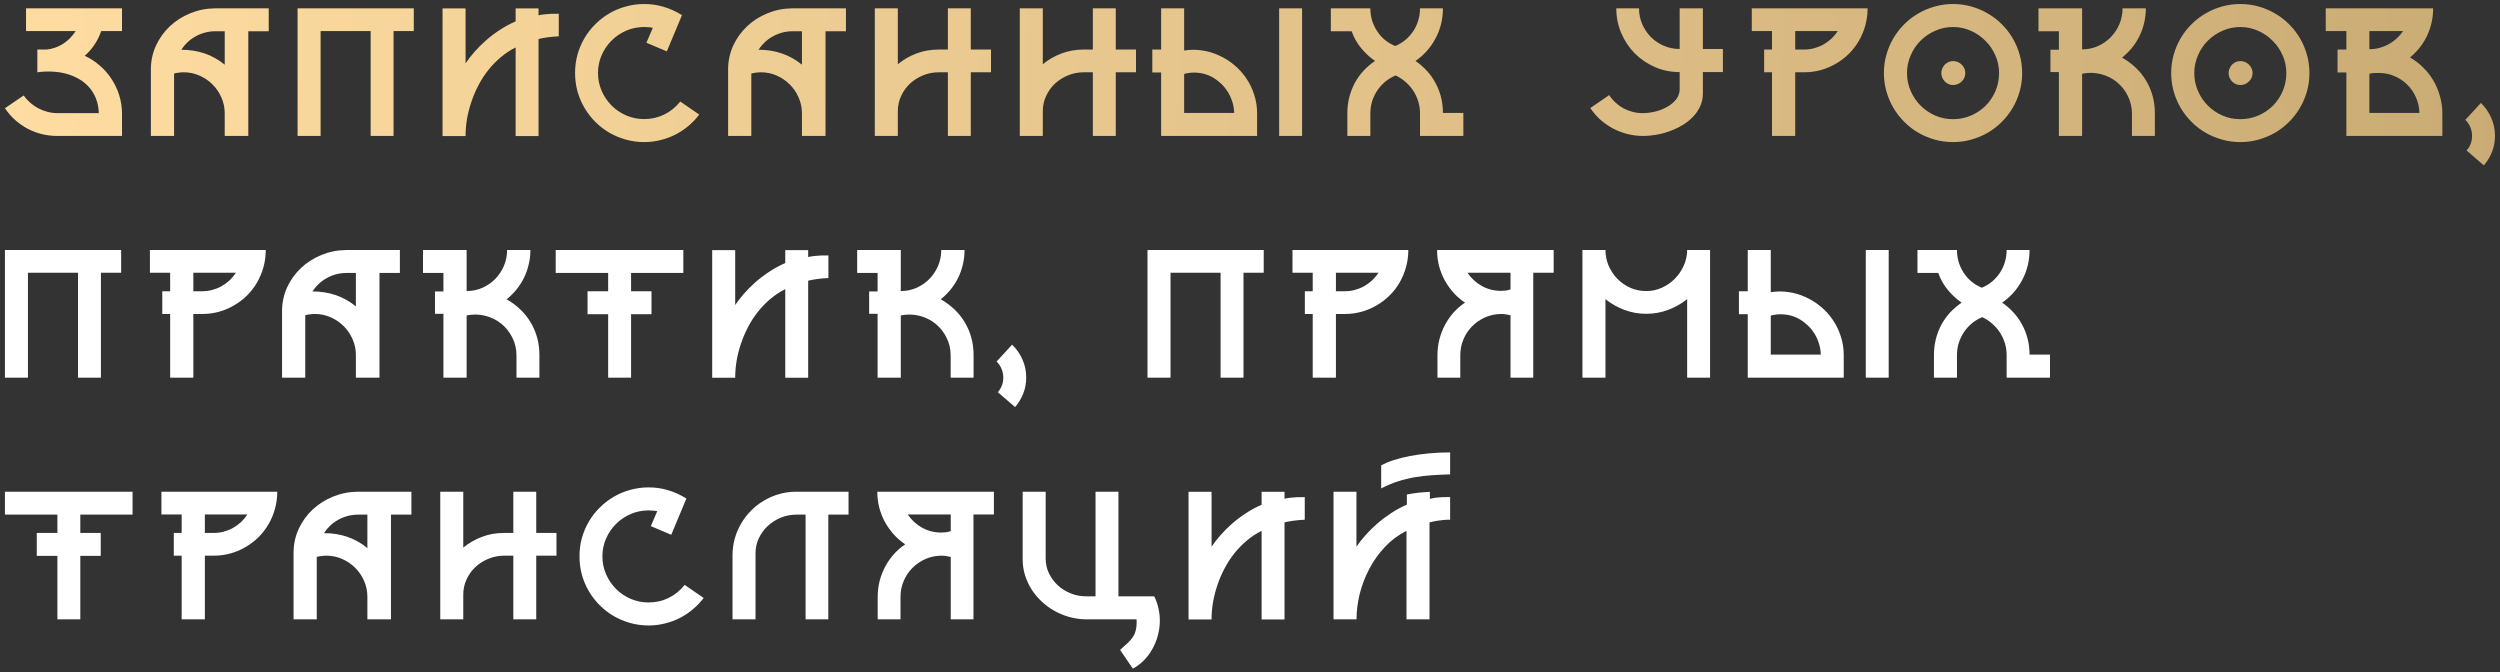
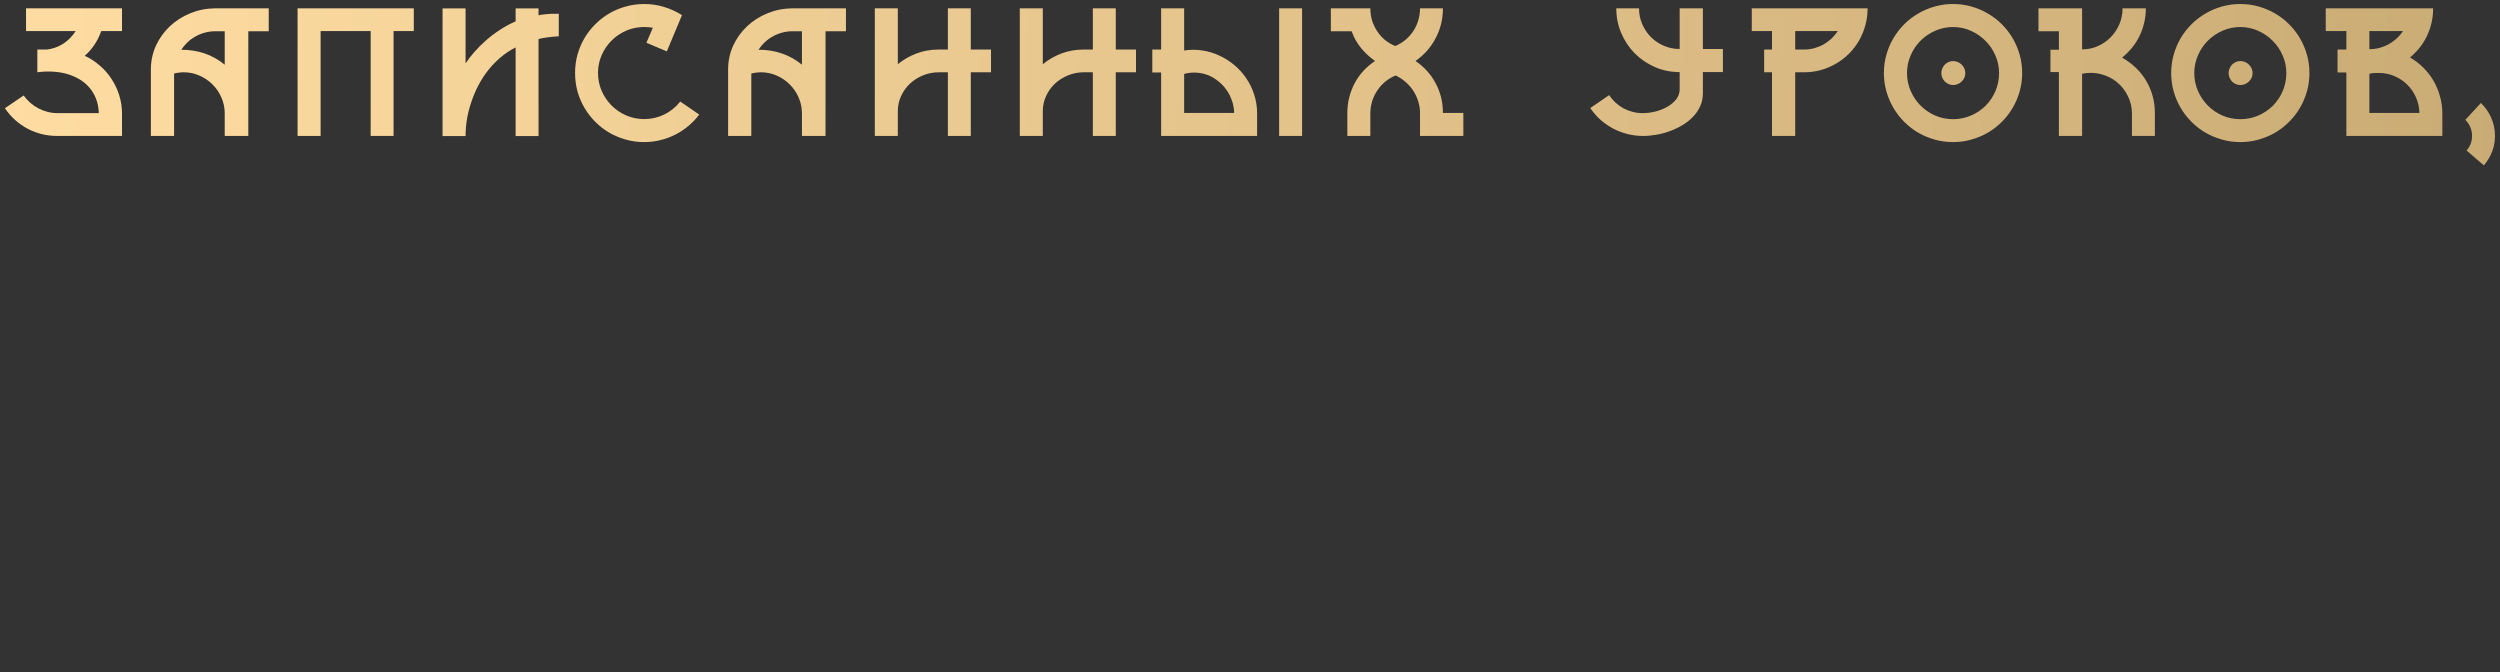
<svg xmlns="http://www.w3.org/2000/svg" width="331" height="89" viewBox="0 0 331 89" fill="none">
  <rect x="0" y="0" width="331" height="89" fill="#333333" stroke="none" />
  <path d="M13.4 4.111C13.18 4.755 12.884 5.356 12.512 5.914C12.148 6.464 11.716 6.955 11.217 7.387C11.936 7.717 12.596 8.144 13.197 8.669C13.806 9.185 14.327 9.778 14.759 10.446C15.199 11.107 15.541 11.83 15.787 12.617C16.032 13.404 16.155 14.229 16.155 15.093V18H7.573C6.913 18 6.253 17.924 5.593 17.771C4.941 17.611 4.315 17.378 3.714 17.073C3.121 16.76 2.563 16.375 2.038 15.918C1.522 15.461 1.061 14.932 0.654 14.331L3.13 12.643C3.384 12.998 3.676 13.32 4.006 13.607C4.336 13.895 4.696 14.141 5.085 14.344C5.474 14.547 5.88 14.704 6.304 14.813C6.735 14.924 7.175 14.979 7.624 14.979H13.083C13.057 14.259 12.931 13.612 12.702 13.036C12.473 12.461 12.165 11.957 11.775 11.525C11.394 11.094 10.946 10.734 10.43 10.446C9.913 10.15 9.359 9.922 8.766 9.761C8.174 9.6 7.552 9.507 6.9 9.482C6.249 9.448 5.597 9.477 4.945 9.57V6.562H6.177C6.921 6.485 7.628 6.244 8.297 5.838C8.965 5.423 9.541 4.848 10.023 4.111H3.447V1.103H16.155V4.111H13.4ZM35.579 1.103V4.137H32.875V18H29.752V15.004C29.752 14.259 29.604 13.557 29.307 12.896C29.02 12.236 28.626 11.661 28.127 11.17C27.636 10.679 27.06 10.29 26.4 10.002C25.748 9.714 25.054 9.57 24.318 9.57C24.098 9.57 23.874 9.587 23.645 9.621C23.425 9.647 23.226 9.685 23.049 9.735V18H19.976V9.215C19.976 8.081 20.201 7.023 20.649 6.041C21.106 5.059 21.72 4.205 22.49 3.477C23.269 2.749 24.166 2.178 25.181 1.763C26.205 1.34 27.289 1.12 28.431 1.103H35.579ZM29.752 4.137H28.533C28.05 4.137 27.585 4.196 27.136 4.315C26.696 4.433 26.282 4.602 25.892 4.822C25.503 5.034 25.148 5.292 24.826 5.597C24.513 5.893 24.238 6.223 24.001 6.587C26.235 6.587 28.152 7.247 29.752 8.567V4.137ZM54.786 4.111H52.108V18H49.074V4.111H42.447V18H39.4V1.103H54.786V4.111ZM73.982 4.81C73.745 4.818 73.487 4.835 73.207 4.86C72.962 4.886 72.678 4.92 72.357 4.962C72.035 5.004 71.684 5.072 71.303 5.165V18.013H68.269V6.282C67.558 6.638 66.898 7.074 66.288 7.59C65.687 8.098 65.141 8.661 64.651 9.278C64.16 9.896 63.728 10.561 63.356 11.272C62.983 11.982 62.67 12.715 62.416 13.468C62.162 14.213 61.968 14.97 61.832 15.74C61.705 16.51 61.642 17.268 61.642 18.013H58.595V1.115H61.642V8.39C61.964 7.907 62.349 7.408 62.797 6.892C63.254 6.367 63.762 5.859 64.321 5.368C64.888 4.869 65.501 4.403 66.161 3.972C66.822 3.532 67.524 3.151 68.269 2.829V1.115H71.303V2.029C71.582 1.962 71.874 1.915 72.179 1.89C72.484 1.856 72.763 1.835 73.017 1.826C73.279 1.818 73.499 1.818 73.677 1.826C73.855 1.826 73.956 1.822 73.982 1.814V4.81ZM92.58 15.169C92.165 15.719 91.691 16.218 91.158 16.667C90.625 17.116 90.045 17.501 89.419 17.822C88.801 18.135 88.145 18.377 87.451 18.546C86.757 18.724 86.038 18.812 85.293 18.812C84.447 18.812 83.634 18.703 82.856 18.482C82.077 18.262 81.349 17.958 80.672 17.568C79.995 17.171 79.377 16.692 78.819 16.134C78.26 15.575 77.782 14.957 77.384 14.28C76.986 13.603 76.677 12.875 76.457 12.097C76.246 11.318 76.14 10.506 76.14 9.659C76.14 8.821 76.246 8.013 76.457 7.234C76.677 6.456 76.986 5.728 77.384 5.051C77.782 4.374 78.26 3.76 78.819 3.21C79.377 2.652 79.995 2.173 80.672 1.776C81.349 1.378 82.077 1.073 82.856 0.862C83.634 0.641 84.447 0.531 85.293 0.531C86.207 0.531 87.075 0.658 87.895 0.912C88.725 1.158 89.525 1.522 90.295 2.004L88.289 6.803L85.585 5.66L86.436 3.68C86.241 3.638 86.046 3.612 85.852 3.604C85.665 3.587 85.479 3.578 85.293 3.578C84.447 3.578 83.651 3.739 82.906 4.061C82.17 4.382 81.522 4.822 80.964 5.381C80.414 5.931 79.978 6.574 79.656 7.311C79.335 8.047 79.174 8.83 79.174 9.659C79.174 10.489 79.335 11.276 79.656 12.021C79.978 12.757 80.414 13.404 80.964 13.963C81.514 14.513 82.162 14.953 82.906 15.283C83.651 15.605 84.447 15.766 85.293 15.766C86.232 15.766 87.113 15.567 87.934 15.169C88.755 14.771 89.466 14.196 90.066 13.442L92.58 15.169ZM112.004 1.103V4.137H109.3V18H106.177V15.004C106.177 14.259 106.028 13.557 105.732 12.896C105.444 12.236 105.051 11.661 104.552 11.17C104.061 10.679 103.485 10.29 102.825 10.002C102.173 9.714 101.479 9.57 100.743 9.57C100.523 9.57 100.299 9.587 100.07 9.621C99.85 9.647 99.651 9.685 99.474 9.735V18H96.401V9.215C96.401 8.081 96.626 7.023 97.074 6.041C97.531 5.059 98.145 4.205 98.915 3.477C99.694 2.749 100.591 2.178 101.606 1.763C102.63 1.34 103.714 1.12 104.856 1.103H112.004ZM106.177 4.137H104.958C104.475 4.137 104.01 4.196 103.561 4.315C103.121 4.433 102.707 4.602 102.317 4.822C101.928 5.034 101.572 5.292 101.251 5.597C100.938 5.893 100.663 6.223 100.426 6.587C102.66 6.587 104.577 7.247 106.177 8.567V4.137ZM131.211 9.57H128.533V18H125.499V9.57H124.305C123.569 9.57 122.871 9.706 122.211 9.977C121.55 10.248 120.971 10.616 120.471 11.081C119.98 11.547 119.591 12.092 119.303 12.719C119.016 13.345 118.872 14.014 118.872 14.725V18H115.825V1.103H118.872V8.504C119.6 7.903 120.421 7.429 121.335 7.082C122.249 6.735 123.222 6.562 124.254 6.562H125.499V1.103H128.533V6.562H131.211V9.57ZM150.407 9.57H147.728V18H144.694V9.57H143.5C142.764 9.57 142.066 9.706 141.406 9.977C140.746 10.248 140.166 10.616 139.666 11.081C139.176 11.547 138.786 12.092 138.498 12.719C138.211 13.345 138.067 14.014 138.067 14.725V18H135.02V1.103H138.067V8.504C138.795 7.903 139.616 7.429 140.53 7.082C141.444 6.735 142.417 6.562 143.45 6.562H144.694V1.103H147.728V6.562H150.407V9.57ZM172.395 1.103V18H169.36V1.103H172.395ZM156.78 6.689C157.567 6.562 158.354 6.557 159.141 6.676C159.928 6.786 160.677 7.006 161.388 7.336C162.107 7.658 162.772 8.072 163.381 8.58C163.999 9.088 164.532 9.672 164.981 10.332C165.438 10.992 165.793 11.72 166.047 12.516C166.309 13.303 166.441 14.132 166.441 15.004V18H153.733V9.596H152.565V6.562H153.733V1.103H156.78V6.689ZM163.406 14.953C163.389 14.395 163.292 13.857 163.114 13.341C162.937 12.816 162.695 12.338 162.391 11.906C162.086 11.475 161.726 11.094 161.312 10.764C160.905 10.425 160.461 10.159 159.979 9.964C159.496 9.769 158.984 9.655 158.443 9.621C157.901 9.579 157.347 9.634 156.78 9.786V14.953H156.881H163.406ZM193.748 14.953V18H188.01V15.004C188.01 14.445 187.929 13.912 187.768 13.404C187.608 12.888 187.383 12.414 187.096 11.982C186.808 11.551 186.465 11.166 186.067 10.827C185.678 10.489 185.251 10.209 184.785 9.989C184.286 10.193 183.829 10.463 183.414 10.802C183.008 11.14 182.657 11.53 182.36 11.97C182.073 12.401 181.844 12.875 181.675 13.392C181.514 13.908 181.434 14.445 181.434 15.004V18H178.387V15.004C178.387 14.268 178.471 13.561 178.641 12.884C178.818 12.207 179.064 11.572 179.377 10.98C179.699 10.387 180.084 9.85 180.532 9.367C180.989 8.876 181.497 8.445 182.056 8.072C181.362 7.59 180.744 7.019 180.202 6.359C179.66 5.698 179.246 4.958 178.958 4.137H176.203V1.103H181.434C181.434 1.636 181.506 2.156 181.649 2.664C181.802 3.164 182.018 3.633 182.297 4.073C182.576 4.513 182.919 4.907 183.325 5.254C183.74 5.601 184.21 5.88 184.734 6.092C185.268 5.863 185.737 5.576 186.143 5.229C186.55 4.873 186.892 4.475 187.172 4.035C187.451 3.595 187.658 3.13 187.794 2.639C187.938 2.139 188.01 1.627 188.01 1.103H191.044C191.044 1.831 190.959 2.533 190.79 3.21C190.621 3.879 190.375 4.509 190.054 5.102C189.74 5.694 189.36 6.244 188.911 6.752C188.462 7.251 187.963 7.692 187.413 8.072C187.963 8.445 188.462 8.876 188.911 9.367C189.36 9.85 189.74 10.387 190.054 10.98C190.375 11.563 190.621 12.19 190.79 12.858C190.959 13.527 191.044 14.225 191.044 14.953H193.748ZM228.114 9.545H225.46V12.363C225.46 12.964 225.346 13.523 225.118 14.039C224.889 14.547 224.576 15.012 224.178 15.436C223.789 15.85 223.332 16.218 222.807 16.54C222.291 16.853 221.737 17.12 221.144 17.34C220.56 17.56 219.955 17.725 219.329 17.835C218.711 17.945 218.11 18 217.526 18C216.857 18 216.193 17.92 215.533 17.759C214.881 17.598 214.255 17.365 213.654 17.061C213.053 16.747 212.486 16.362 211.953 15.905C211.428 15.44 210.963 14.907 210.556 14.306L213.057 12.592C213.294 12.956 213.574 13.286 213.895 13.582C214.217 13.878 214.568 14.132 214.949 14.344C215.338 14.547 215.744 14.704 216.168 14.813C216.599 14.924 217.035 14.979 217.475 14.979C218.008 14.979 218.563 14.911 219.138 14.775C219.722 14.632 220.251 14.424 220.725 14.153C221.208 13.883 221.605 13.553 221.918 13.163C222.232 12.765 222.388 12.308 222.388 11.792V9.545C221.229 9.545 220.141 9.325 219.126 8.885C218.11 8.445 217.221 7.844 216.46 7.082C215.698 6.312 215.097 5.415 214.657 4.391C214.217 3.367 213.997 2.271 213.997 1.103H217.005C217.005 1.848 217.149 2.55 217.437 3.21C217.725 3.862 218.11 4.433 218.592 4.924C219.083 5.406 219.654 5.787 220.306 6.067C220.958 6.346 221.652 6.485 222.388 6.485V1.103H225.46V6.485H228.114V9.545ZM247.271 1.103C247.271 1.89 247.169 2.647 246.966 3.375C246.763 4.103 246.479 4.78 246.115 5.406C245.752 6.033 245.311 6.604 244.795 7.12C244.279 7.628 243.708 8.064 243.081 8.428C242.463 8.792 241.795 9.075 241.075 9.278C240.365 9.473 239.624 9.57 238.854 9.57H237.686V18H234.614V9.57H233.573V6.562H234.614V4.111H231.935V1.103H247.271ZM238.828 6.562C239.285 6.562 239.73 6.507 240.161 6.397C240.602 6.278 241.016 6.113 241.406 5.902C241.795 5.681 242.15 5.423 242.472 5.127C242.794 4.822 243.077 4.484 243.323 4.111H237.686V6.562H238.828ZM258.582 0.531C259.42 0.531 260.228 0.641 261.007 0.862C261.786 1.082 262.513 1.39 263.19 1.788C263.868 2.178 264.485 2.652 265.044 3.21C265.603 3.769 266.081 4.387 266.479 5.064C266.876 5.741 267.185 6.469 267.405 7.247C267.625 8.026 267.735 8.834 267.735 9.672C267.735 10.51 267.625 11.318 267.405 12.097C267.185 12.875 266.876 13.603 266.479 14.28C266.081 14.957 265.603 15.575 265.044 16.134C264.485 16.692 263.868 17.171 263.19 17.568C262.513 17.958 261.786 18.262 261.007 18.482C260.228 18.703 259.42 18.812 258.582 18.812C257.744 18.812 256.936 18.703 256.157 18.482C255.379 18.262 254.651 17.958 253.974 17.568C253.297 17.171 252.679 16.692 252.12 16.134C251.562 15.575 251.084 14.957 250.686 14.28C250.288 13.603 249.979 12.875 249.759 12.097C249.539 11.318 249.429 10.51 249.429 9.672C249.429 8.834 249.539 8.026 249.759 7.247C249.979 6.469 250.288 5.741 250.686 5.064C251.084 4.387 251.562 3.769 252.12 3.21C252.679 2.652 253.297 2.178 253.974 1.788C254.651 1.39 255.379 1.082 256.157 0.862C256.936 0.641 257.744 0.531 258.582 0.531ZM262.898 14.001C263.474 13.409 263.914 12.744 264.219 12.008C264.523 11.263 264.676 10.485 264.676 9.672C264.676 8.843 264.511 8.06 264.181 7.323C263.859 6.587 263.419 5.944 262.86 5.394C262.31 4.835 261.667 4.395 260.931 4.073C260.194 3.743 259.412 3.578 258.582 3.578C257.753 3.578 256.966 3.743 256.221 4.073C255.485 4.395 254.837 4.835 254.278 5.394C253.728 5.944 253.292 6.591 252.971 7.336C252.649 8.072 252.488 8.851 252.488 9.672C252.488 10.501 252.649 11.289 252.971 12.033C253.292 12.77 253.728 13.417 254.278 13.976C254.829 14.526 255.472 14.966 256.208 15.296C256.953 15.617 257.744 15.778 258.582 15.778C259.403 15.778 260.178 15.626 260.905 15.321C261.642 15.017 262.306 14.576 262.898 14.001ZM258.582 8.085C258.811 8.085 259.022 8.127 259.217 8.212C259.412 8.297 259.581 8.411 259.725 8.555C259.877 8.699 259.996 8.868 260.08 9.063C260.165 9.257 260.207 9.46 260.207 9.672C260.207 9.892 260.165 10.099 260.08 10.294C259.996 10.48 259.877 10.645 259.725 10.789C259.581 10.933 259.412 11.047 259.217 11.132C259.022 11.216 258.811 11.259 258.582 11.259C258.379 11.259 258.18 11.216 257.985 11.132C257.799 11.047 257.634 10.933 257.49 10.789C257.355 10.645 257.245 10.48 257.16 10.294C257.076 10.099 257.033 9.892 257.033 9.672C257.033 9.46 257.076 9.257 257.16 9.063C257.245 8.868 257.355 8.699 257.49 8.555C257.634 8.411 257.799 8.297 257.985 8.212C258.18 8.127 258.379 8.085 258.582 8.085ZM280.964 7.628C281.624 8 282.221 8.441 282.754 8.948C283.295 9.456 283.752 10.023 284.125 10.649C284.506 11.276 284.798 11.953 285.001 12.681C285.204 13.409 285.305 14.175 285.305 14.979V18H282.271V15.067C282.271 14.196 282.085 13.4 281.713 12.681C281.349 11.953 280.862 11.344 280.253 10.853C279.643 10.362 278.941 10.015 278.145 9.812C277.35 9.608 276.525 9.592 275.67 9.761V18H272.598V9.545H271.48V6.587H272.598V4.137H269.894V1.103H275.67V6.536C276.415 6.536 277.113 6.392 277.765 6.105C278.416 5.808 278.983 5.415 279.466 4.924C279.948 4.425 280.329 3.849 280.608 3.197C280.888 2.537 281.027 1.839 281.027 1.103H284.112C284.112 1.771 284.036 2.415 283.884 3.032C283.74 3.65 283.532 4.234 283.262 4.784C282.991 5.334 282.661 5.851 282.271 6.333C281.882 6.807 281.446 7.239 280.964 7.628ZM296.617 0.531C297.455 0.531 298.263 0.641 299.042 0.862C299.82 1.082 300.548 1.39 301.225 1.788C301.902 2.178 302.52 2.652 303.079 3.21C303.637 3.769 304.116 4.387 304.513 5.064C304.911 5.741 305.22 6.469 305.44 7.247C305.66 8.026 305.77 8.834 305.77 9.672C305.77 10.51 305.66 11.318 305.44 12.097C305.22 12.875 304.911 13.603 304.513 14.28C304.116 14.957 303.637 15.575 303.079 16.134C302.52 16.692 301.902 17.171 301.225 17.568C300.548 17.958 299.82 18.262 299.042 18.482C298.263 18.703 297.455 18.812 296.617 18.812C295.779 18.812 294.971 18.703 294.192 18.482C293.413 18.262 292.686 17.958 292.009 17.568C291.331 17.171 290.714 16.692 290.155 16.134C289.596 15.575 289.118 14.957 288.72 14.28C288.323 13.603 288.014 12.875 287.794 12.097C287.574 11.318 287.464 10.51 287.464 9.672C287.464 8.834 287.574 8.026 287.794 7.247C288.014 6.469 288.323 5.741 288.72 5.064C289.118 4.387 289.596 3.769 290.155 3.21C290.714 2.652 291.331 2.178 292.009 1.788C292.686 1.39 293.413 1.082 294.192 0.862C294.971 0.641 295.779 0.531 296.617 0.531ZM300.933 14.001C301.509 13.409 301.949 12.744 302.254 12.008C302.558 11.263 302.711 10.485 302.711 9.672C302.711 8.843 302.546 8.06 302.215 7.323C301.894 6.587 301.454 5.944 300.895 5.394C300.345 4.835 299.702 4.395 298.965 4.073C298.229 3.743 297.446 3.578 296.617 3.578C295.787 3.578 295 3.743 294.256 4.073C293.519 4.395 292.872 4.835 292.313 5.394C291.763 5.944 291.327 6.591 291.006 7.336C290.684 8.072 290.523 8.851 290.523 9.672C290.523 10.501 290.684 11.289 291.006 12.033C291.327 12.77 291.763 13.417 292.313 13.976C292.863 14.526 293.507 14.966 294.243 15.296C294.988 15.617 295.779 15.778 296.617 15.778C297.438 15.778 298.212 15.626 298.94 15.321C299.676 15.017 300.341 14.576 300.933 14.001ZM296.617 8.085C296.845 8.085 297.057 8.127 297.252 8.212C297.446 8.297 297.616 8.411 297.759 8.555C297.912 8.699 298.03 8.868 298.115 9.063C298.2 9.257 298.242 9.46 298.242 9.672C298.242 9.892 298.2 10.099 298.115 10.294C298.03 10.48 297.912 10.645 297.759 10.789C297.616 10.933 297.446 11.047 297.252 11.132C297.057 11.216 296.845 11.259 296.617 11.259C296.414 11.259 296.215 11.216 296.02 11.132C295.834 11.047 295.669 10.933 295.525 10.789C295.39 10.645 295.28 10.48 295.195 10.294C295.11 10.099 295.068 9.892 295.068 9.672C295.068 9.46 295.11 9.257 295.195 9.063C295.28 8.868 295.39 8.699 295.525 8.555C295.669 8.411 295.834 8.297 296.02 8.212C296.215 8.127 296.414 8.085 296.617 8.085ZM319.087 7.603C319.731 7.975 320.315 8.424 320.839 8.948C321.364 9.465 321.813 10.04 322.185 10.675C322.557 11.31 322.845 11.995 323.048 12.732C323.26 13.459 323.366 14.217 323.366 15.004V18H310.658V9.596H309.49V6.562H310.658V4.111H307.928V1.103H322.147C322.147 1.771 322.075 2.415 321.931 3.032C321.787 3.65 321.58 4.238 321.309 4.797C321.047 5.347 320.725 5.859 320.344 6.333C319.972 6.799 319.553 7.222 319.087 7.603ZM313.705 6.511C314.162 6.511 314.606 6.456 315.038 6.346C315.469 6.227 315.875 6.062 316.256 5.851C316.646 5.639 317.001 5.385 317.323 5.089C317.644 4.793 317.928 4.467 318.173 4.111H313.705V6.511ZM320.331 14.953C320.315 14.225 320.162 13.54 319.874 12.896C319.595 12.253 319.214 11.695 318.732 11.221C318.249 10.738 317.682 10.357 317.031 10.078C316.379 9.799 315.685 9.659 314.949 9.659C314.754 9.659 314.551 9.664 314.339 9.672C314.136 9.68 313.925 9.71 313.705 9.761V14.953H320.331ZM326.578 19.93C326.806 19.667 326.984 19.375 327.111 19.054C327.238 18.732 327.301 18.381 327.301 18C327.301 17.568 327.221 17.175 327.06 16.819C326.908 16.455 326.692 16.138 326.412 15.867L328.469 13.633C329.045 14.183 329.497 14.83 329.827 15.575C330.166 16.32 330.335 17.128 330.335 18C330.335 18.745 330.204 19.447 329.942 20.107C329.679 20.767 329.32 21.364 328.863 21.897L326.578 19.93Z" fill="url(#paint0_linear_2964_829)" />
-   <path d="M16.041 36.111H13.362V50H10.328V36.111H3.701V50H0.654V33.103H16.041V36.111ZM35.185 33.103C35.185 33.89 35.084 34.647 34.88 35.375C34.677 36.103 34.394 36.78 34.03 37.406C33.666 38.033 33.226 38.604 32.71 39.12C32.193 39.628 31.622 40.064 30.996 40.428C30.378 40.792 29.709 41.075 28.99 41.278C28.279 41.473 27.538 41.57 26.768 41.57H25.6V50H22.528V41.57H21.487V38.562H22.528V36.111H19.849V33.103H35.185ZM26.743 38.562C27.2 38.562 27.644 38.507 28.076 38.397C28.516 38.278 28.931 38.113 29.32 37.901C29.709 37.681 30.065 37.423 30.386 37.127C30.708 36.822 30.991 36.484 31.237 36.111H25.6V38.562H26.743ZM52.946 33.103V36.137H50.242V50H47.119V47.004C47.119 46.259 46.971 45.557 46.674 44.897C46.386 44.236 45.993 43.661 45.494 43.17C45.003 42.679 44.427 42.29 43.767 42.002C43.115 41.714 42.421 41.57 41.685 41.57C41.465 41.57 41.241 41.587 41.012 41.621C40.792 41.647 40.593 41.685 40.416 41.735V50H37.343V41.215C37.343 40.081 37.568 39.023 38.016 38.041C38.473 37.059 39.087 36.205 39.857 35.477C40.636 34.749 41.533 34.178 42.548 33.763C43.572 33.34 44.656 33.12 45.798 33.103H52.946ZM47.119 36.137H45.9C45.417 36.137 44.952 36.196 44.503 36.315C44.063 36.433 43.649 36.602 43.259 36.822C42.87 37.034 42.514 37.292 42.193 37.597C41.88 37.893 41.605 38.223 41.368 38.587C43.602 38.587 45.519 39.247 47.119 40.568V36.137ZM67.075 39.628C67.736 40 68.332 40.441 68.865 40.948C69.407 41.456 69.864 42.023 70.237 42.65C70.617 43.276 70.909 43.953 71.112 44.681C71.316 45.409 71.417 46.175 71.417 46.978V50H68.383V47.067C68.383 46.196 68.197 45.4 67.824 44.681C67.46 43.953 66.974 43.343 66.365 42.853C65.755 42.362 65.053 42.015 64.257 41.812C63.462 41.608 62.636 41.592 61.782 41.761V50H58.709V41.545H57.592V38.587H58.709V36.137H56.005V33.103H61.782V38.536C62.526 38.536 63.225 38.392 63.876 38.105C64.528 37.808 65.095 37.415 65.577 36.924C66.06 36.425 66.441 35.849 66.72 35.197C66.999 34.537 67.139 33.839 67.139 33.103H70.224C70.224 33.771 70.148 34.415 69.995 35.032C69.851 35.65 69.644 36.234 69.373 36.784C69.102 37.334 68.772 37.851 68.383 38.333C67.994 38.807 67.558 39.239 67.075 39.628ZM83.554 36.137V38.562H86.258V41.596H83.554V50H80.52V41.596H77.79V38.562H80.52V36.137H73.575V33.103H90.473V36.137H83.554ZM109.68 36.81C109.443 36.818 109.185 36.835 108.906 36.861C108.661 36.886 108.377 36.92 108.055 36.962C107.734 37.004 107.383 37.072 107.002 37.165V50.013H103.968V38.282C103.257 38.638 102.597 39.074 101.987 39.59C101.386 40.098 100.84 40.661 100.349 41.278C99.859 41.896 99.427 42.561 99.055 43.272C98.682 43.983 98.369 44.715 98.115 45.468C97.861 46.213 97.667 46.97 97.531 47.74C97.404 48.51 97.341 49.268 97.341 50.013H94.294V33.115H97.341V40.39C97.662 39.907 98.047 39.408 98.496 38.892C98.953 38.367 99.461 37.859 100.019 37.368C100.586 36.869 101.2 36.404 101.86 35.972C102.52 35.532 103.223 35.151 103.968 34.829V33.115H107.002V34.029C107.281 33.962 107.573 33.915 107.878 33.89C108.182 33.856 108.462 33.835 108.716 33.826C108.978 33.818 109.198 33.818 109.376 33.826C109.553 33.826 109.655 33.822 109.68 33.814V36.81ZM124.559 39.628C125.219 40 125.816 40.441 126.349 40.948C126.891 41.456 127.348 42.023 127.72 42.65C128.101 43.276 128.393 43.953 128.596 44.681C128.799 45.409 128.901 46.175 128.901 46.978V50H125.867V47.067C125.867 46.196 125.681 45.4 125.308 44.681C124.944 43.953 124.458 43.343 123.848 42.853C123.239 42.362 122.536 42.015 121.741 41.812C120.945 41.608 120.12 41.592 119.265 41.761V50H116.193V41.545H115.076V38.587H116.193V36.137H113.489V33.103H119.265V38.536C120.01 38.536 120.708 38.392 121.36 38.105C122.012 37.808 122.579 37.415 123.061 36.924C123.544 36.425 123.924 35.849 124.204 35.197C124.483 34.537 124.623 33.839 124.623 33.103H127.708C127.708 33.771 127.631 34.415 127.479 35.032C127.335 35.65 127.128 36.234 126.857 36.784C126.586 37.334 126.256 37.851 125.867 38.333C125.477 38.807 125.042 39.239 124.559 39.628ZM132.113 51.93C132.341 51.667 132.519 51.375 132.646 51.054C132.773 50.732 132.836 50.381 132.836 50C132.836 49.568 132.756 49.175 132.595 48.819C132.443 48.455 132.227 48.138 131.948 47.867L134.004 45.633C134.58 46.183 135.033 46.83 135.363 47.575C135.701 48.32 135.871 49.128 135.871 50C135.871 50.745 135.739 51.447 135.477 52.107C135.215 52.767 134.855 53.364 134.398 53.897L132.113 51.93ZM167.317 36.111H164.638V50H161.604V36.111H154.977V50H151.93V33.103H167.317V36.111ZM186.461 33.103C186.461 33.89 186.359 34.647 186.156 35.375C185.953 36.103 185.67 36.78 185.306 37.406C184.942 38.033 184.502 38.604 183.985 39.12C183.469 39.628 182.898 40.064 182.271 40.428C181.654 40.792 180.985 41.075 180.266 41.278C179.555 41.473 178.814 41.57 178.044 41.57H176.876V50H173.804V41.57H172.763V38.562H173.804V36.111H171.125V33.103H186.461ZM178.019 38.562C178.476 38.562 178.92 38.507 179.352 38.397C179.792 38.278 180.206 38.113 180.596 37.901C180.985 37.681 181.34 37.423 181.662 37.127C181.984 36.822 182.267 36.484 182.513 36.111H176.876V38.562H178.019ZM205.707 36.111H203.003V50H199.994V41.735C199.782 41.685 199.575 41.647 199.372 41.621C199.169 41.587 198.978 41.57 198.801 41.57C198.047 41.57 197.336 41.714 196.668 42.002C196.008 42.29 195.428 42.683 194.929 43.183C194.438 43.674 194.048 44.253 193.761 44.922C193.481 45.582 193.342 46.289 193.342 47.042V50H190.32V47.042C190.32 46.314 190.405 45.612 190.574 44.935C190.752 44.249 191.001 43.606 191.323 43.005C191.645 42.404 192.026 41.858 192.466 41.367C192.914 40.868 193.414 40.436 193.964 40.072C193.405 39.691 192.897 39.251 192.44 38.752C191.992 38.244 191.602 37.694 191.272 37.102C190.951 36.501 190.701 35.862 190.523 35.185C190.354 34.508 190.269 33.814 190.269 33.103H205.707V36.111ZM199.994 36.111H194.294C194.802 36.856 195.441 37.444 196.211 37.876C196.981 38.299 197.827 38.511 198.75 38.511C198.953 38.511 199.156 38.498 199.359 38.473C199.571 38.439 199.782 38.388 199.994 38.32V36.111ZM226.413 33.103V50H223.378V39.603C222.634 40.204 221.8 40.678 220.877 41.025C219.963 41.371 218.994 41.545 217.97 41.545C216.938 41.545 215.964 41.371 215.05 41.025C214.136 40.678 213.307 40.204 212.562 39.603V50H209.515V33.103H212.562C212.562 33.814 212.698 34.495 212.968 35.147C213.248 35.798 213.629 36.378 214.111 36.886C214.593 37.385 215.165 37.787 215.825 38.092C216.485 38.388 217.2 38.536 217.97 38.536C218.698 38.536 219.388 38.388 220.04 38.092C220.691 37.796 221.263 37.398 221.753 36.899C222.253 36.391 222.646 35.811 222.934 35.159C223.23 34.499 223.378 33.814 223.378 33.103H226.413ZM250.064 33.103V50H247.03V33.103H250.064ZM234.449 38.689C235.236 38.562 236.023 38.557 236.81 38.676C237.597 38.786 238.346 39.006 239.057 39.336C239.776 39.658 240.441 40.072 241.05 40.58C241.668 41.088 242.201 41.672 242.65 42.332C243.107 42.992 243.462 43.72 243.716 44.516C243.978 45.303 244.11 46.132 244.11 47.004V50H231.402V41.596H230.234V38.562H231.402V33.103H234.449V38.689ZM241.075 46.953C241.059 46.395 240.961 45.857 240.784 45.341C240.606 44.816 240.365 44.338 240.06 43.906C239.755 43.475 239.396 43.094 238.981 42.764C238.575 42.425 238.13 42.159 237.648 41.964C237.165 41.769 236.653 41.655 236.112 41.621C235.57 41.579 235.016 41.634 234.449 41.786V46.953H234.55H241.075ZM271.417 46.953V50H265.679V47.004C265.679 46.445 265.598 45.912 265.438 45.404C265.277 44.888 265.052 44.414 264.765 43.983C264.477 43.551 264.134 43.166 263.736 42.827C263.347 42.489 262.92 42.209 262.454 41.989C261.955 42.193 261.498 42.463 261.083 42.802C260.677 43.14 260.326 43.53 260.029 43.97C259.742 44.401 259.513 44.875 259.344 45.392C259.183 45.908 259.103 46.445 259.103 47.004V50H256.056V47.004C256.056 46.268 256.14 45.561 256.31 44.884C256.487 44.207 256.733 43.572 257.046 42.98C257.368 42.387 257.753 41.85 258.201 41.367C258.658 40.876 259.166 40.445 259.725 40.072C259.031 39.59 258.413 39.019 257.871 38.358C257.33 37.698 256.915 36.958 256.627 36.137H253.872V33.103H259.103C259.103 33.636 259.175 34.156 259.318 34.664C259.471 35.164 259.687 35.633 259.966 36.073C260.245 36.514 260.588 36.907 260.994 37.254C261.409 37.601 261.879 37.88 262.403 38.092C262.937 37.863 263.406 37.576 263.813 37.229C264.219 36.873 264.562 36.475 264.841 36.035C265.12 35.595 265.328 35.13 265.463 34.639C265.607 34.139 265.679 33.627 265.679 33.103H268.713C268.713 33.831 268.628 34.533 268.459 35.21C268.29 35.879 268.044 36.509 267.723 37.102C267.41 37.694 267.029 38.244 266.58 38.752C266.132 39.251 265.632 39.691 265.082 40.072C265.632 40.445 266.132 40.876 266.58 41.367C267.029 41.85 267.41 42.387 267.723 42.98C268.044 43.563 268.29 44.19 268.459 44.858C268.628 45.527 268.713 46.225 268.713 46.953H271.417ZM10.633 68.137V70.562H13.337V73.596H10.633V82H7.599V73.596H4.869V70.562H7.599V68.137H0.654V65.103H17.552V68.137H10.633ZM36.709 65.103C36.709 65.89 36.607 66.647 36.404 67.375C36.201 68.103 35.917 68.78 35.553 69.406C35.189 70.033 34.749 70.604 34.233 71.12C33.717 71.628 33.145 72.064 32.519 72.428C31.901 72.792 31.233 73.075 30.513 73.278C29.802 73.473 29.062 73.57 28.292 73.57H27.124V82H24.052V73.57H23.011V70.562H24.052V68.112H21.373V65.103H36.709ZM28.266 70.562C28.723 70.562 29.168 70.507 29.599 70.397C30.039 70.278 30.454 70.113 30.843 69.901C31.233 69.681 31.588 69.423 31.91 69.127C32.231 68.822 32.515 68.484 32.76 68.112H27.124V70.562H28.266ZM54.469 65.103V68.137H51.765V82H48.642V79.004C48.642 78.259 48.494 77.557 48.198 76.897C47.91 76.236 47.516 75.661 47.017 75.17C46.526 74.679 45.951 74.29 45.291 74.002C44.639 73.714 43.945 73.57 43.209 73.57C42.989 73.57 42.764 73.587 42.536 73.621C42.316 73.647 42.117 73.685 41.939 73.735V82H38.867V73.215C38.867 72.081 39.091 71.023 39.54 70.041C39.997 69.059 40.61 68.205 41.38 67.477C42.159 66.749 43.056 66.178 44.072 65.763C45.096 65.34 46.179 65.12 47.322 65.103H54.469ZM48.642 68.137H47.423C46.941 68.137 46.475 68.196 46.027 68.315C45.587 68.433 45.172 68.602 44.783 68.822C44.393 69.034 44.038 69.292 43.716 69.597C43.403 69.893 43.128 70.223 42.891 70.587C45.126 70.587 47.042 71.247 48.642 72.567V68.137ZM73.677 73.57H70.998V82H67.964V73.57H66.771C66.034 73.57 65.336 73.706 64.676 73.977C64.016 74.248 63.436 74.616 62.937 75.081C62.446 75.547 62.057 76.093 61.769 76.719C61.481 77.345 61.337 78.014 61.337 78.725V82H58.29V65.103H61.337V72.504C62.065 71.903 62.886 71.429 63.8 71.082C64.714 70.735 65.687 70.562 66.72 70.562H67.964V65.103H70.998V70.562H73.677V73.57ZM93.164 79.169C92.749 79.719 92.275 80.218 91.742 80.667C91.209 81.116 90.629 81.501 90.003 81.822C89.385 82.135 88.729 82.377 88.035 82.546C87.341 82.724 86.622 82.812 85.877 82.812C85.031 82.812 84.218 82.703 83.439 82.482C82.661 82.262 81.933 81.958 81.256 81.568C80.579 81.171 79.961 80.692 79.402 80.134C78.844 79.575 78.366 78.957 77.968 78.28C77.57 77.603 77.261 76.875 77.041 76.097C76.83 75.318 76.724 74.506 76.724 73.659C76.724 72.821 76.83 72.013 77.041 71.234C77.261 70.456 77.57 69.728 77.968 69.051C78.366 68.374 78.844 67.76 79.402 67.21C79.961 66.651 80.579 66.173 81.256 65.776C81.933 65.378 82.661 65.073 83.439 64.862C84.218 64.641 85.031 64.531 85.877 64.531C86.791 64.531 87.659 64.658 88.48 64.912C89.309 65.158 90.109 65.522 90.879 66.004L88.873 70.803L86.169 69.66L87.02 67.68C86.825 67.638 86.63 67.612 86.436 67.604C86.249 67.587 86.063 67.578 85.877 67.578C85.031 67.578 84.235 67.739 83.49 68.061C82.754 68.382 82.106 68.822 81.548 69.381C80.998 69.931 80.562 70.574 80.24 71.311C79.919 72.047 79.758 72.83 79.758 73.659C79.758 74.489 79.919 75.276 80.24 76.021C80.562 76.757 80.998 77.404 81.548 77.963C82.098 78.513 82.746 78.953 83.49 79.283C84.235 79.605 85.031 79.766 85.877 79.766C86.816 79.766 87.697 79.567 88.518 79.169C89.338 78.771 90.049 78.196 90.65 77.442L93.164 79.169ZM112.346 65.103V68.137H109.668V82H106.659V68.137H105.44C104.712 68.137 104.023 68.272 103.371 68.543C102.719 68.814 102.144 69.182 101.644 69.648C101.154 70.105 100.76 70.646 100.464 71.273C100.176 71.89 100.032 72.555 100.032 73.266V82H96.985V73.545C96.985 72.775 97.083 72.034 97.277 71.323C97.48 70.604 97.764 69.935 98.128 69.317C98.492 68.691 98.928 68.124 99.435 67.616C99.943 67.1 100.506 66.66 101.124 66.296C101.742 65.924 102.402 65.636 103.104 65.433C103.815 65.221 104.556 65.111 105.326 65.103H112.346ZM131.592 68.112H128.888V82H125.879V73.735C125.668 73.685 125.461 73.647 125.257 73.621C125.054 73.587 124.864 73.57 124.686 73.57C123.933 73.57 123.222 73.714 122.553 74.002C121.893 74.29 121.313 74.683 120.814 75.183C120.323 75.674 119.934 76.253 119.646 76.922C119.367 77.582 119.227 78.289 119.227 79.042V82H116.206V79.042C116.206 78.314 116.29 77.612 116.46 76.935C116.637 76.249 116.887 75.606 117.209 75.005C117.53 74.404 117.911 73.858 118.351 73.367C118.8 72.868 119.299 72.436 119.849 72.072C119.291 71.692 118.783 71.251 118.326 70.752C117.877 70.244 117.488 69.694 117.158 69.102C116.836 68.501 116.587 67.862 116.409 67.185C116.24 66.508 116.155 65.814 116.155 65.103H131.592V68.112ZM125.879 68.112H120.179C120.687 68.856 121.326 69.445 122.096 69.876C122.866 70.299 123.713 70.511 124.635 70.511C124.838 70.511 125.042 70.498 125.245 70.473C125.456 70.439 125.668 70.388 125.879 70.32V68.112ZM152.819 78.953C153.089 79.495 153.284 80.066 153.403 80.667C153.53 81.259 153.58 81.86 153.555 82.47C153.53 83.079 153.432 83.68 153.263 84.272C153.094 84.873 152.857 85.436 152.552 85.961C152.256 86.494 151.892 86.981 151.46 87.421C151.029 87.861 150.538 88.229 149.988 88.525L148.299 86.05C148.68 85.711 149.01 85.411 149.289 85.148C149.577 84.886 149.814 84.611 150 84.323C150.187 84.044 150.318 83.722 150.394 83.358C150.478 83.003 150.508 82.55 150.483 82H143.64C142.912 81.975 142.201 81.865 141.507 81.67C140.813 81.467 140.162 81.192 139.552 80.845C138.943 80.498 138.384 80.083 137.876 79.601C137.369 79.118 136.929 78.585 136.556 78.001C136.192 77.417 135.909 76.795 135.706 76.135C135.502 75.466 135.401 74.768 135.401 74.04V65.103H138.448V73.964C138.448 74.65 138.592 75.297 138.879 75.906C139.176 76.507 139.565 77.036 140.047 77.493C140.538 77.942 141.105 78.297 141.748 78.56C142.392 78.822 143.065 78.953 143.767 78.953H145.049V65.103H148.083V78.953H152.819ZM172.75 68.81C172.513 68.818 172.255 68.835 171.976 68.861C171.73 68.886 171.447 68.92 171.125 68.962C170.803 69.004 170.452 69.072 170.071 69.165V82.013H167.037V70.282C166.326 70.638 165.666 71.074 165.057 71.59C164.456 72.098 163.91 72.661 163.419 73.278C162.928 73.896 162.497 74.561 162.124 75.272C161.752 75.983 161.439 76.715 161.185 77.468C160.931 78.213 160.736 78.97 160.601 79.74C160.474 80.51 160.41 81.268 160.41 82.013H157.364V65.115H160.41V72.39C160.732 71.907 161.117 71.408 161.566 70.892C162.023 70.367 162.53 69.859 163.089 69.368C163.656 68.869 164.27 68.403 164.93 67.972C165.59 67.532 166.292 67.151 167.037 66.829V65.115H170.071V66.029C170.351 65.962 170.643 65.915 170.947 65.89C171.252 65.856 171.531 65.835 171.785 65.826C172.048 65.818 172.268 65.818 172.445 65.826C172.623 65.826 172.725 65.822 172.75 65.814V68.81ZM189.317 66.055C189.58 65.979 189.85 65.924 190.13 65.89C190.409 65.856 190.671 65.835 190.917 65.826C191.162 65.809 191.378 65.805 191.564 65.814C191.759 65.814 191.903 65.814 191.996 65.814V68.81C191.767 68.801 191.514 68.81 191.234 68.835C190.989 68.852 190.701 68.886 190.371 68.937C190.041 68.987 189.673 69.064 189.266 69.165V82H186.22V70.282C185.153 70.816 184.21 71.518 183.389 72.39C182.568 73.253 181.878 74.214 181.319 75.272C180.761 76.321 180.333 77.425 180.037 78.585C179.749 79.745 179.605 80.883 179.605 82H176.559V65.103H179.593V72.39C179.914 71.907 180.304 71.408 180.761 70.892C181.226 70.367 181.742 69.855 182.31 69.356C182.885 68.856 183.507 68.386 184.176 67.946C184.844 67.506 185.543 67.13 186.27 66.817V65.471C186.592 65.412 186.888 65.361 187.159 65.319C187.43 65.276 187.688 65.242 187.933 65.217C188.179 65.192 188.412 65.175 188.632 65.166C188.86 65.149 189.089 65.132 189.317 65.115V66.055ZM182.868 61.624C183.308 61.37 183.854 61.138 184.506 60.926C185.157 60.714 185.877 60.532 186.664 60.38C187.46 60.228 188.306 60.109 189.203 60.025C190.109 59.94 191.04 59.898 191.996 59.898V62.805C191.175 62.83 190.375 62.868 189.597 62.919C188.826 62.97 188.065 63.059 187.311 63.186C186.567 63.313 185.826 63.495 185.09 63.732C184.353 63.969 183.613 64.282 182.868 64.671V61.624Z" fill="white" />
  <defs>
    <linearGradient id="paint0_linear_2964_829" x1="-1.25" y1="33.504" x2="377.466" y2="48.232" gradientUnits="userSpaceOnUse">
      <stop stop-color="#FFDDA2" />
      <stop offset="1" stop-color="#C2A46E" />
      <stop offset="1" stop-color="#E0BD7F" />
    </linearGradient>
  </defs>
</svg>